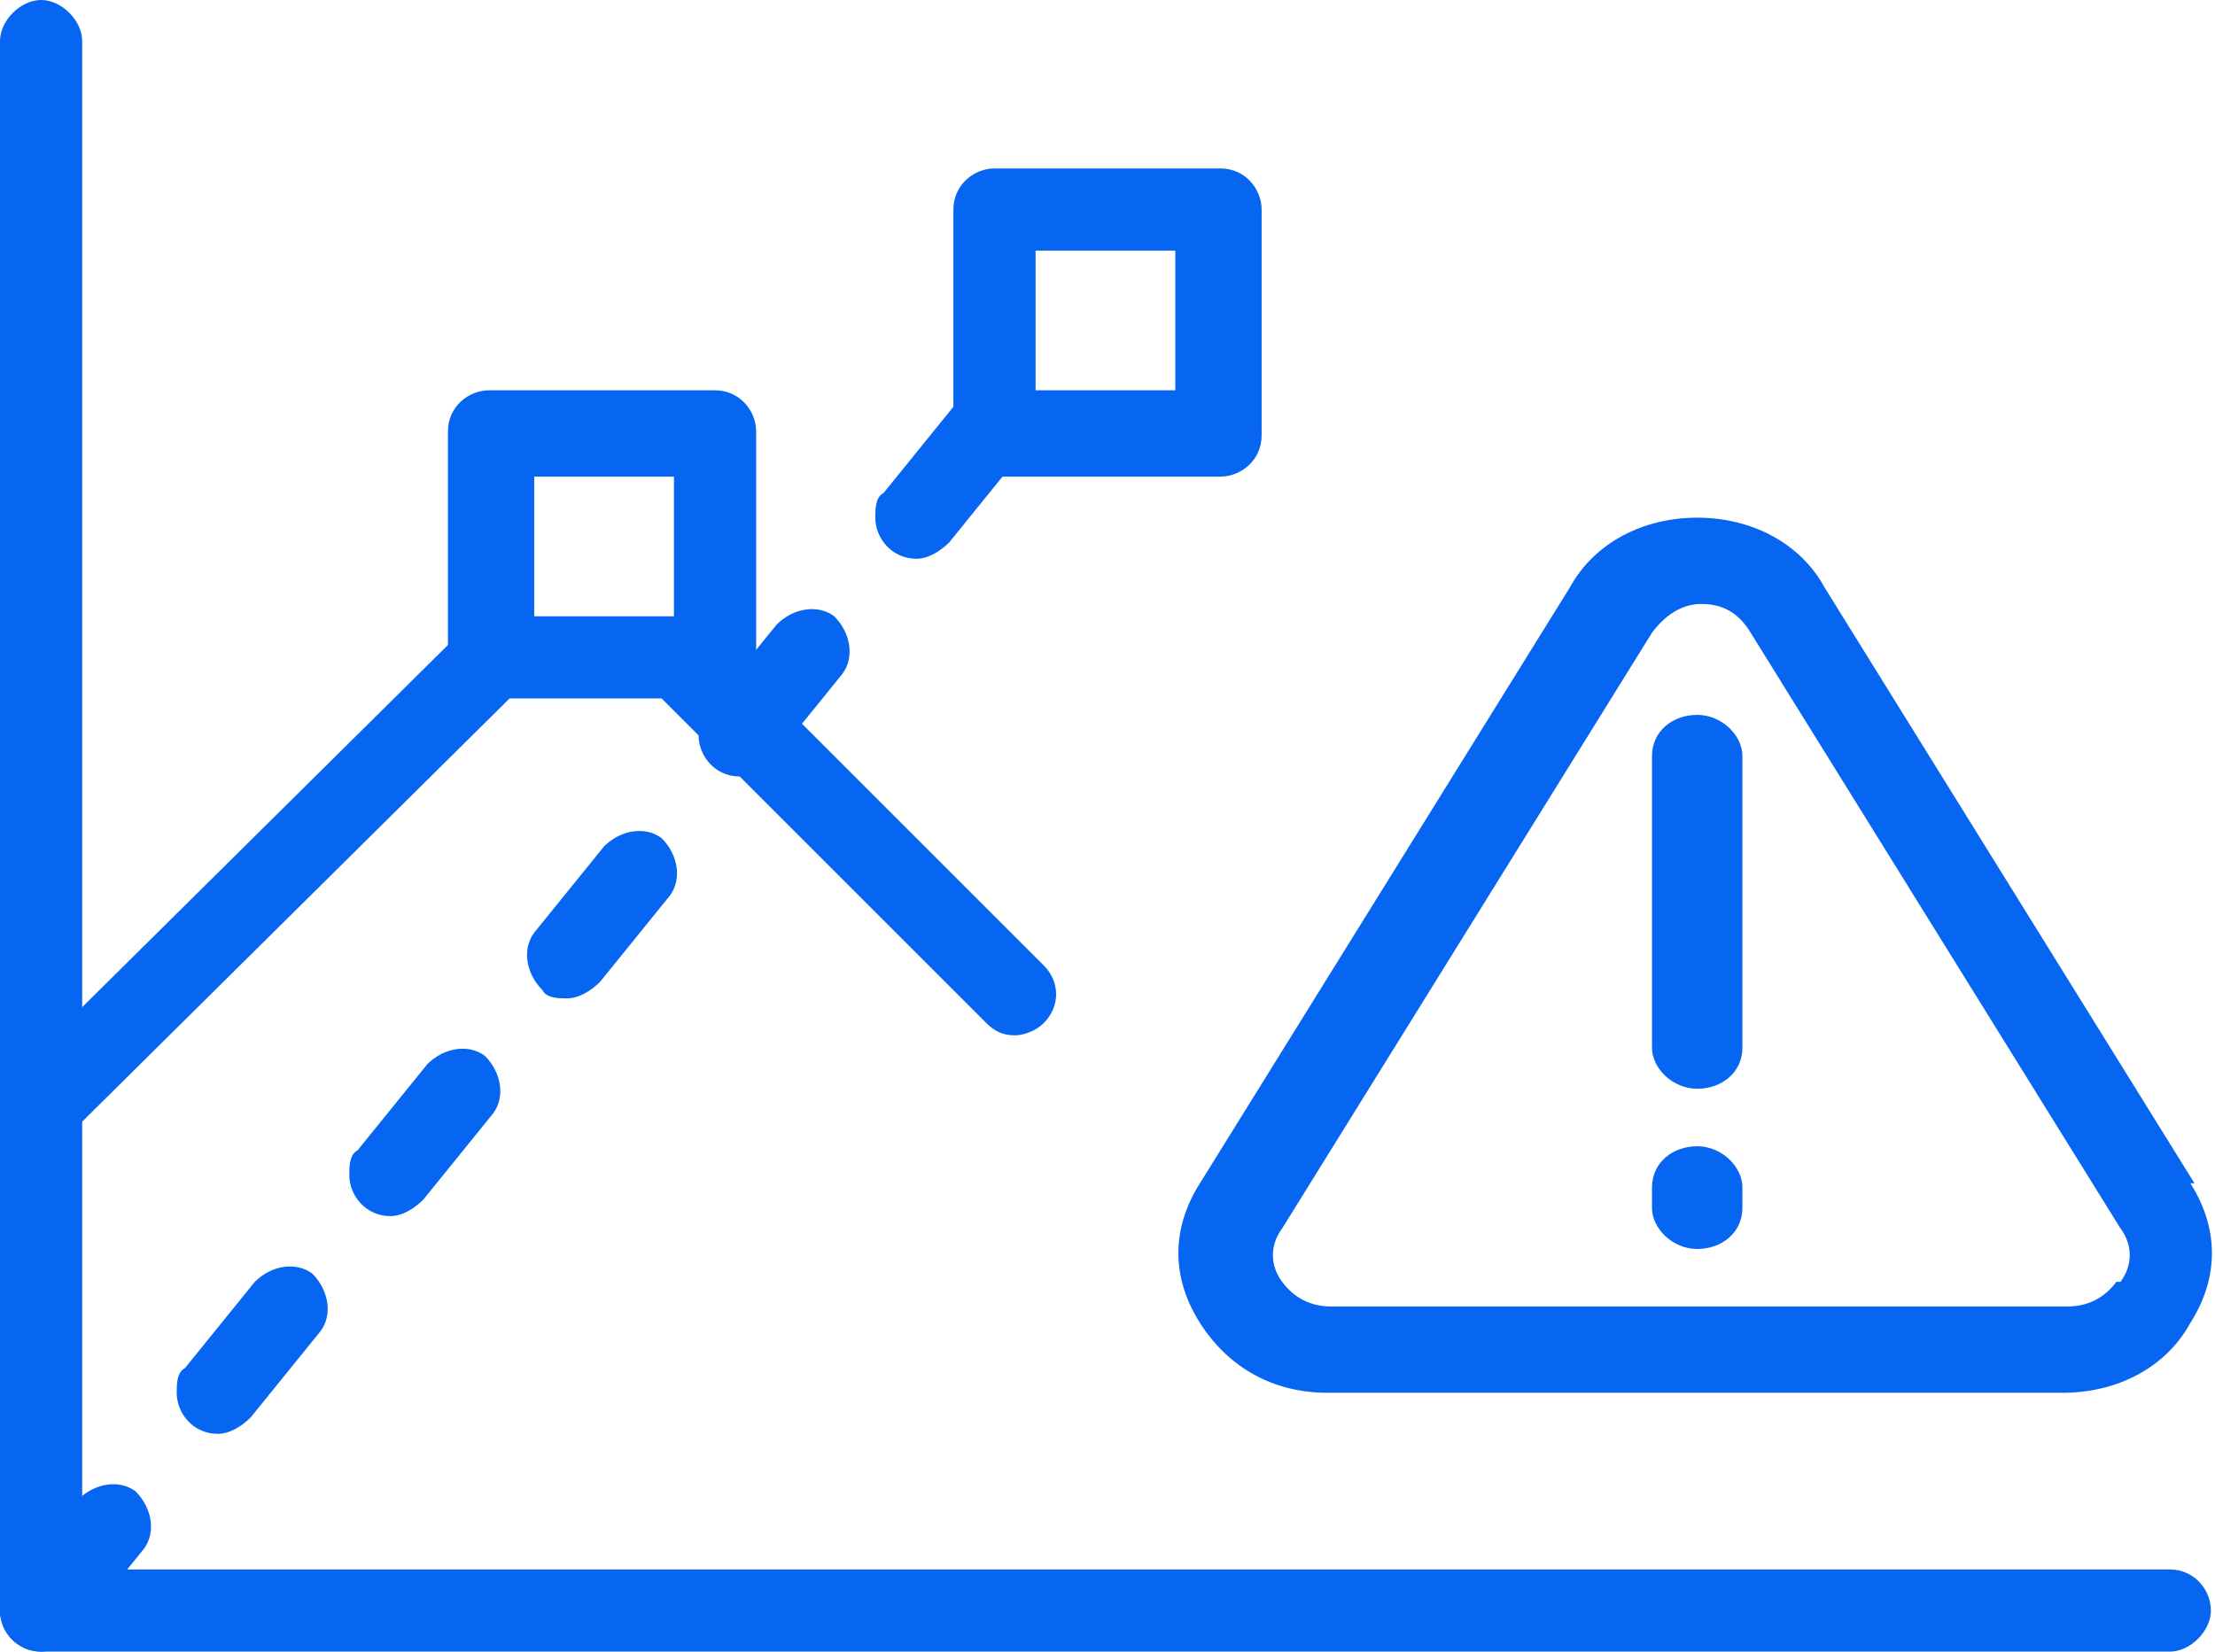
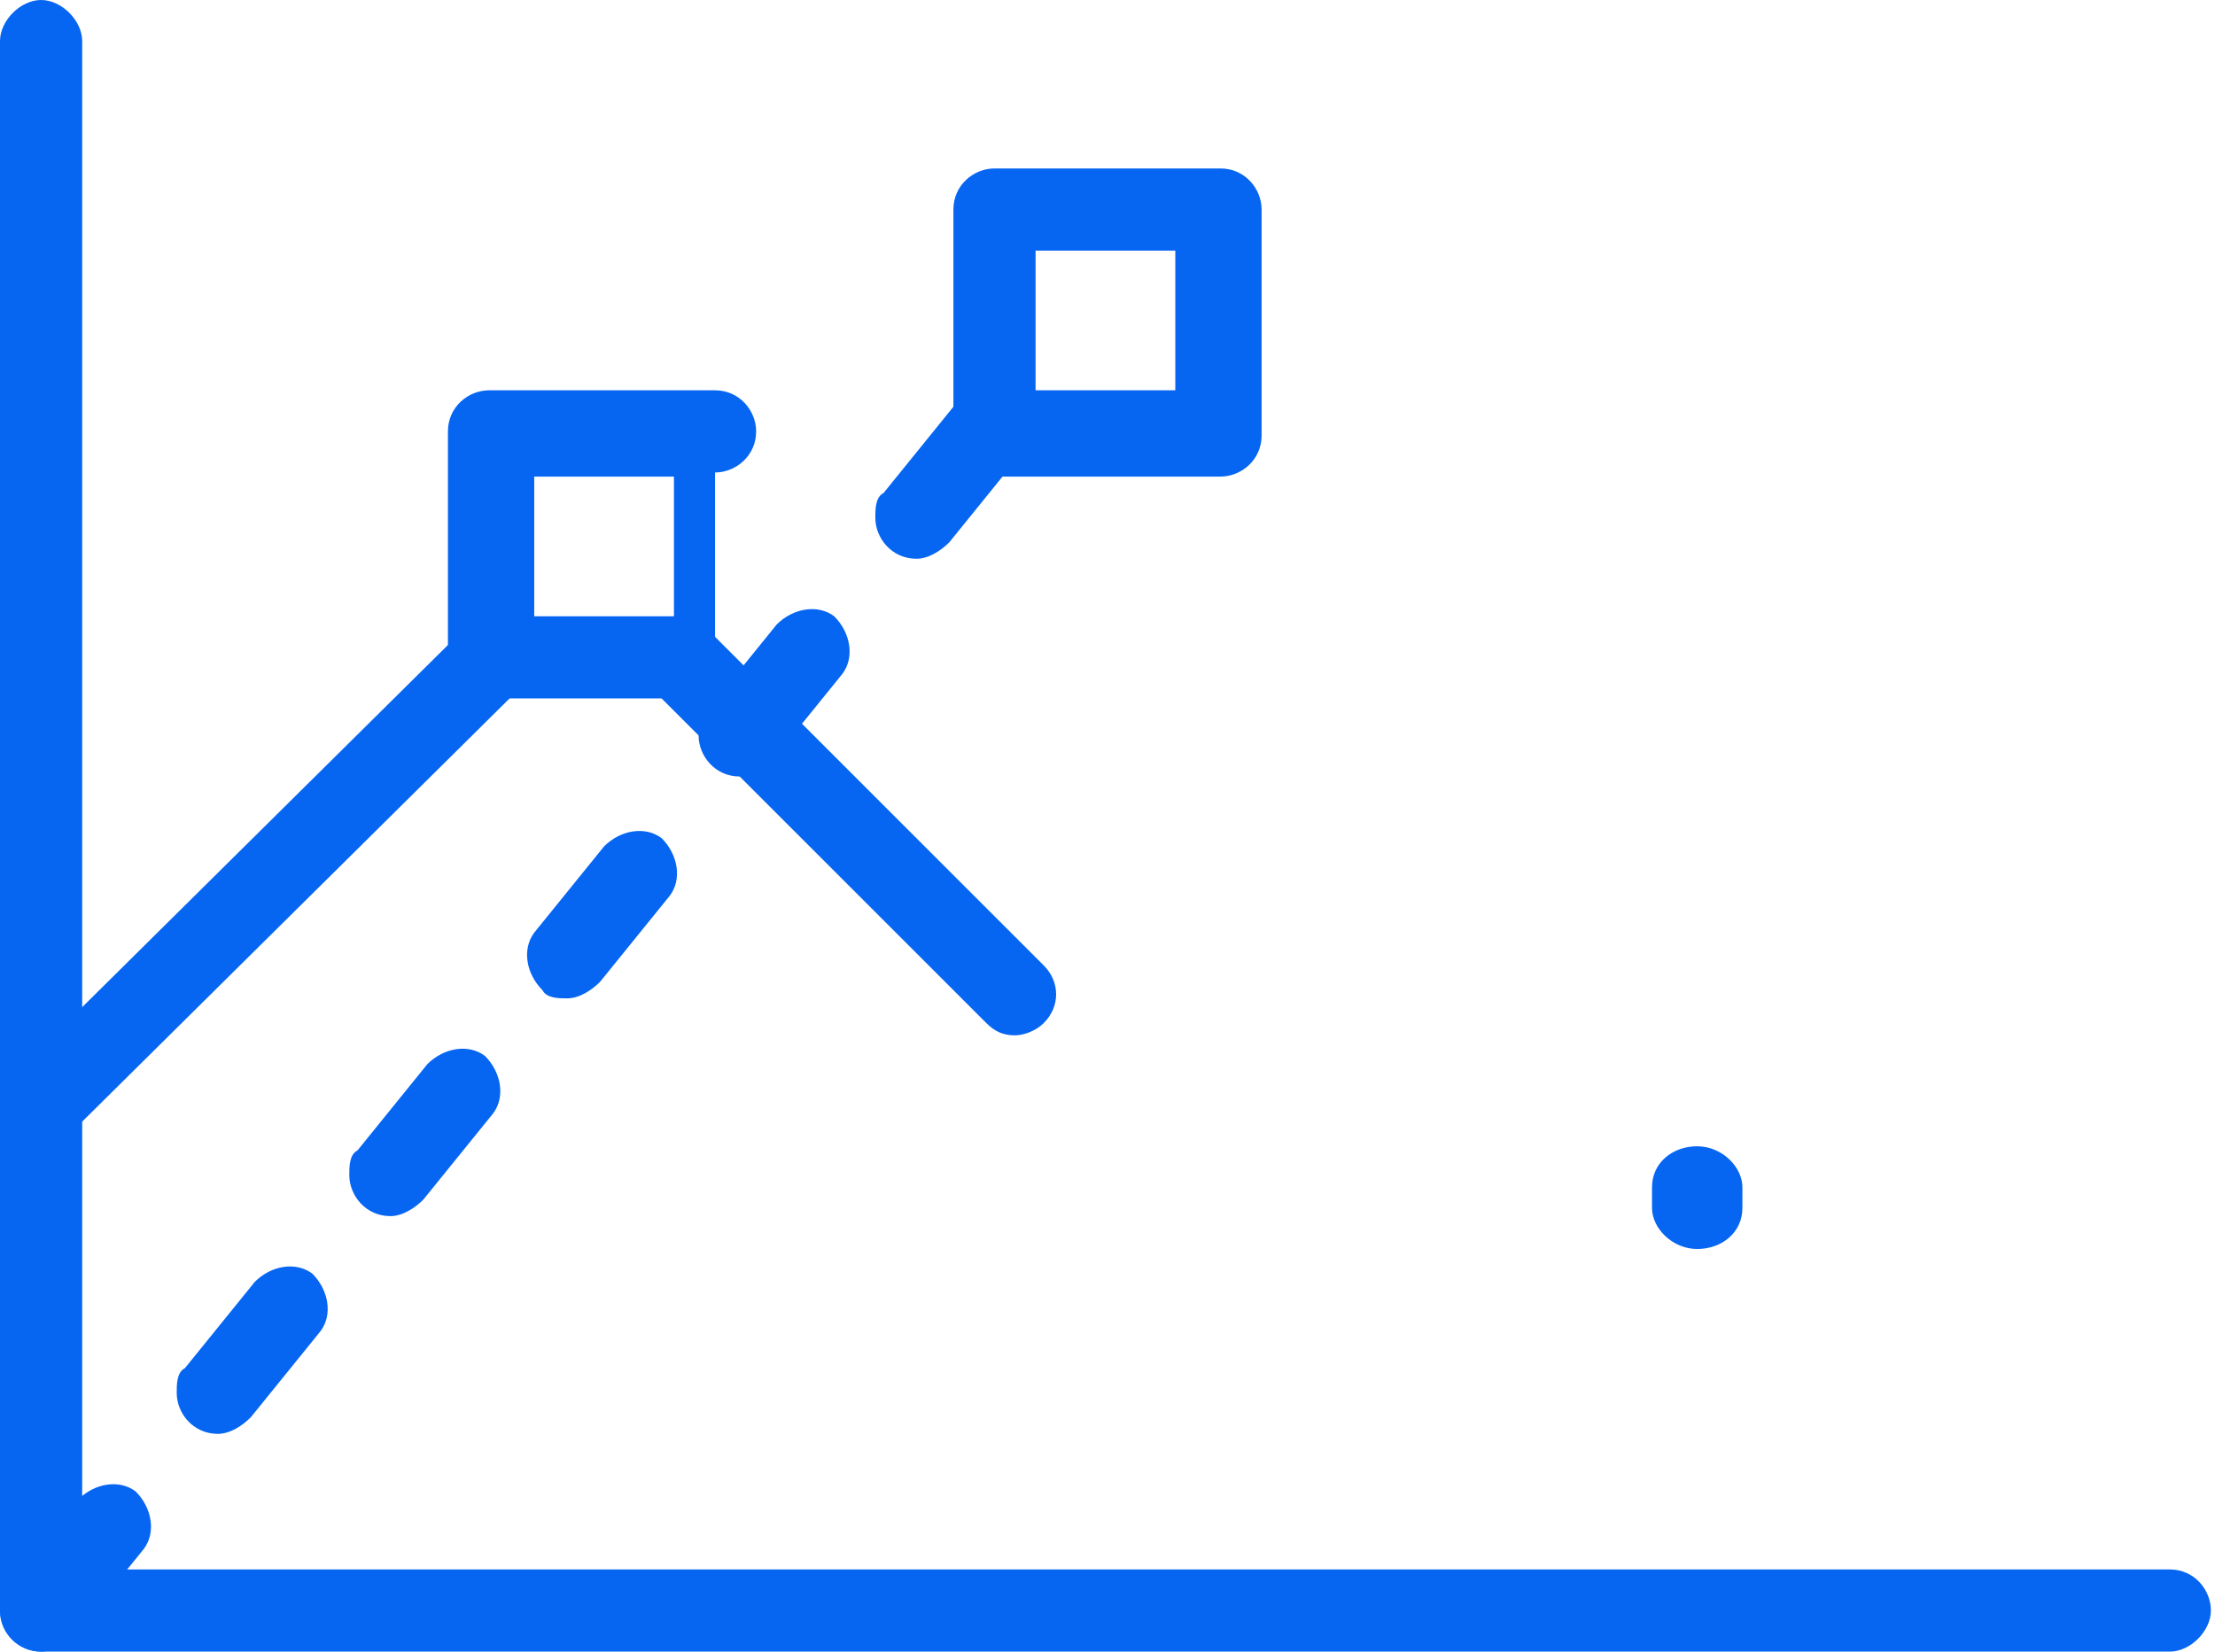
<svg xmlns="http://www.w3.org/2000/svg" id="Group_360" version="1.1" viewBox="0 0 53.9 40.2">
  <defs>
    <style>
      .st0 {
        fill: none;
      }

      .st1 {
        fill: #0666f2;
      }

      .st2 {
        fill: #0666f2;
      }

      .st3 {
        clip-path: url(#clippath);
      }
    </style>
    <clipPath id="clippath">
      <rect class="st0" y="0" width="53.9" height="40.2" />
    </clipPath>
  </defs>
  <g class="st3">
    <g id="Group_359">
      <path id="Path_245" class="st1" d="M24.7,25.2c-.3,0-.5-.1-.7-.3l-8-8c-.4-.4-.4-1.1,0-1.4.4-.4,1-.4,1.4,0l8,8c.4.4.4,1,0,1.4-.2.2-.5.3-.7.3" />
      <path id="Path_246" class="st1" d="M1.3,27.6c-.6,0-1-.5-1-1,0-.3.1-.5.3-.7l10.4-10.3c.4-.4,1-.4,1.4,0,.4.4.4,1,0,1.4h0L2,27.3c-.2.2-.5.3-.7.3" />
      <path id="Path_248" class="st1" d="M1,40.2c-.6,0-1-.5-1-1,0-.2,0-.5.2-.6l1.7-2.1c.4-.4,1-.5,1.4-.2.4.4.5,1,.2,1.4l-1.7,2.1c-.2.2-.5.4-.8.4M5.3,34.9c-.6,0-1-.5-1-1,0-.2,0-.5.2-.6l1.7-2.1c.4-.4,1-.5,1.4-.2.4.4.5,1,.2,1.4h0l-1.7,2.1c-.2.2-.5.4-.8.4M9.5,29.6c-.6,0-1-.5-1-1,0-.2,0-.5.2-.6l1.7-2.1c.4-.4,1-.5,1.4-.2.4.4.5,1,.2,1.4h0l-1.7,2.1c-.2.2-.5.4-.8.4M13.8,24.3c-.2,0-.5,0-.6-.2-.4-.4-.5-1-.2-1.4,0,0,0,0,0,0l1.7-2.1c.4-.4,1-.5,1.4-.2.4.4.5,1,.2,1.4h0l-1.7,2.1c-.2.2-.5.4-.8.4M18,18.9c-.6,0-1-.5-1-1,0-.2,0-.5.2-.6l1.7-2.1c.4-.4,1-.5,1.4-.2.4.4.5,1,.2,1.4l-1.7,2.1c-.2.2-.5.4-.8.4M22.3,13.6c-.6,0-1-.5-1-1,0-.2,0-.5.2-.6l1.7-2.1c.4-.4,1-.5,1.4-.2.4.4.5,1,.2,1.4h0l-1.7,2.1c-.2.2-.5.4-.8.4" />
      <path id="Path_249" class="st1" d="M52.9,40.2H1C.5,40.2,0,39.8,0,39.2V1C0,.5.5,0,1,0s1,.5,1,1v37.2h50.8c.6,0,1,.5,1,1s-.5,1-1,1" />
-       <path id="Path_250" class="st1" d="M17.4,17h-5.5c-.6,0-1-.5-1-1v-5.5c0-.6.5-1,1-1h5.5c.6,0,1,.5,1,1v5.5c0,.6-.5,1-1,1M13,15h3.4v-3.4h-3.4v3.4Z" />
+       <path id="Path_250" class="st1" d="M17.4,17h-5.5c-.6,0-1-.5-1-1v-5.5c0-.6.5-1,1-1h5.5c.6,0,1,.5,1,1c0,.6-.5,1-1,1M13,15h3.4v-3.4h-3.4v3.4Z" />
      <path id="Path_251" class="st1" d="M29.7,11.6h-5.5c-.6,0-1-.5-1-1v-5.5c0-.6.5-1,1-1h5.5c.6,0,1,.5,1,1v5.5c0,.6-.5,1-1,1M25.2,9.5h3.4v-3.4h-3.4v3.4Z" />
    </g>
  </g>
  <g>
-     <path class="st2" d="M53.4,28.8l-9-14.5c-.6-1.1-1.8-1.7-3.1-1.7s-2.5.6-3.1,1.7l-9,14.5c-.7,1.1-.7,2.3,0,3.4.7,1.1,1.8,1.7,3.1,1.7h17.9c1.3,0,2.5-.6,3.1-1.7.7-1.1.7-2.3,0-3.4ZM51.5,31.2c-.3.4-.7.6-1.2.6h-17.9c-.5,0-.9-.2-1.2-.6-.3-.4-.3-.9,0-1.3l9-14.5c.3-.4.7-.7,1.2-.7s.9.2,1.2.7h0s9,14.5,9,14.5c.3.4.3.9,0,1.3Z" />
-     <path class="st2" d="M40.2,25.5v-7.1c0-.6.5-1,1.1-1s1.1.5,1.1,1v7.1c0,.6-.5,1-1.1,1s-1.1-.5-1.1-1h0Z" />
    <path class="st2" d="M40.2,29.4v-.5c0-.6.5-1,1.1-1s1.1.5,1.1,1v.5c0,.6-.5,1-1.1,1s-1.1-.5-1.1-1h0Z" />
  </g>
</svg>